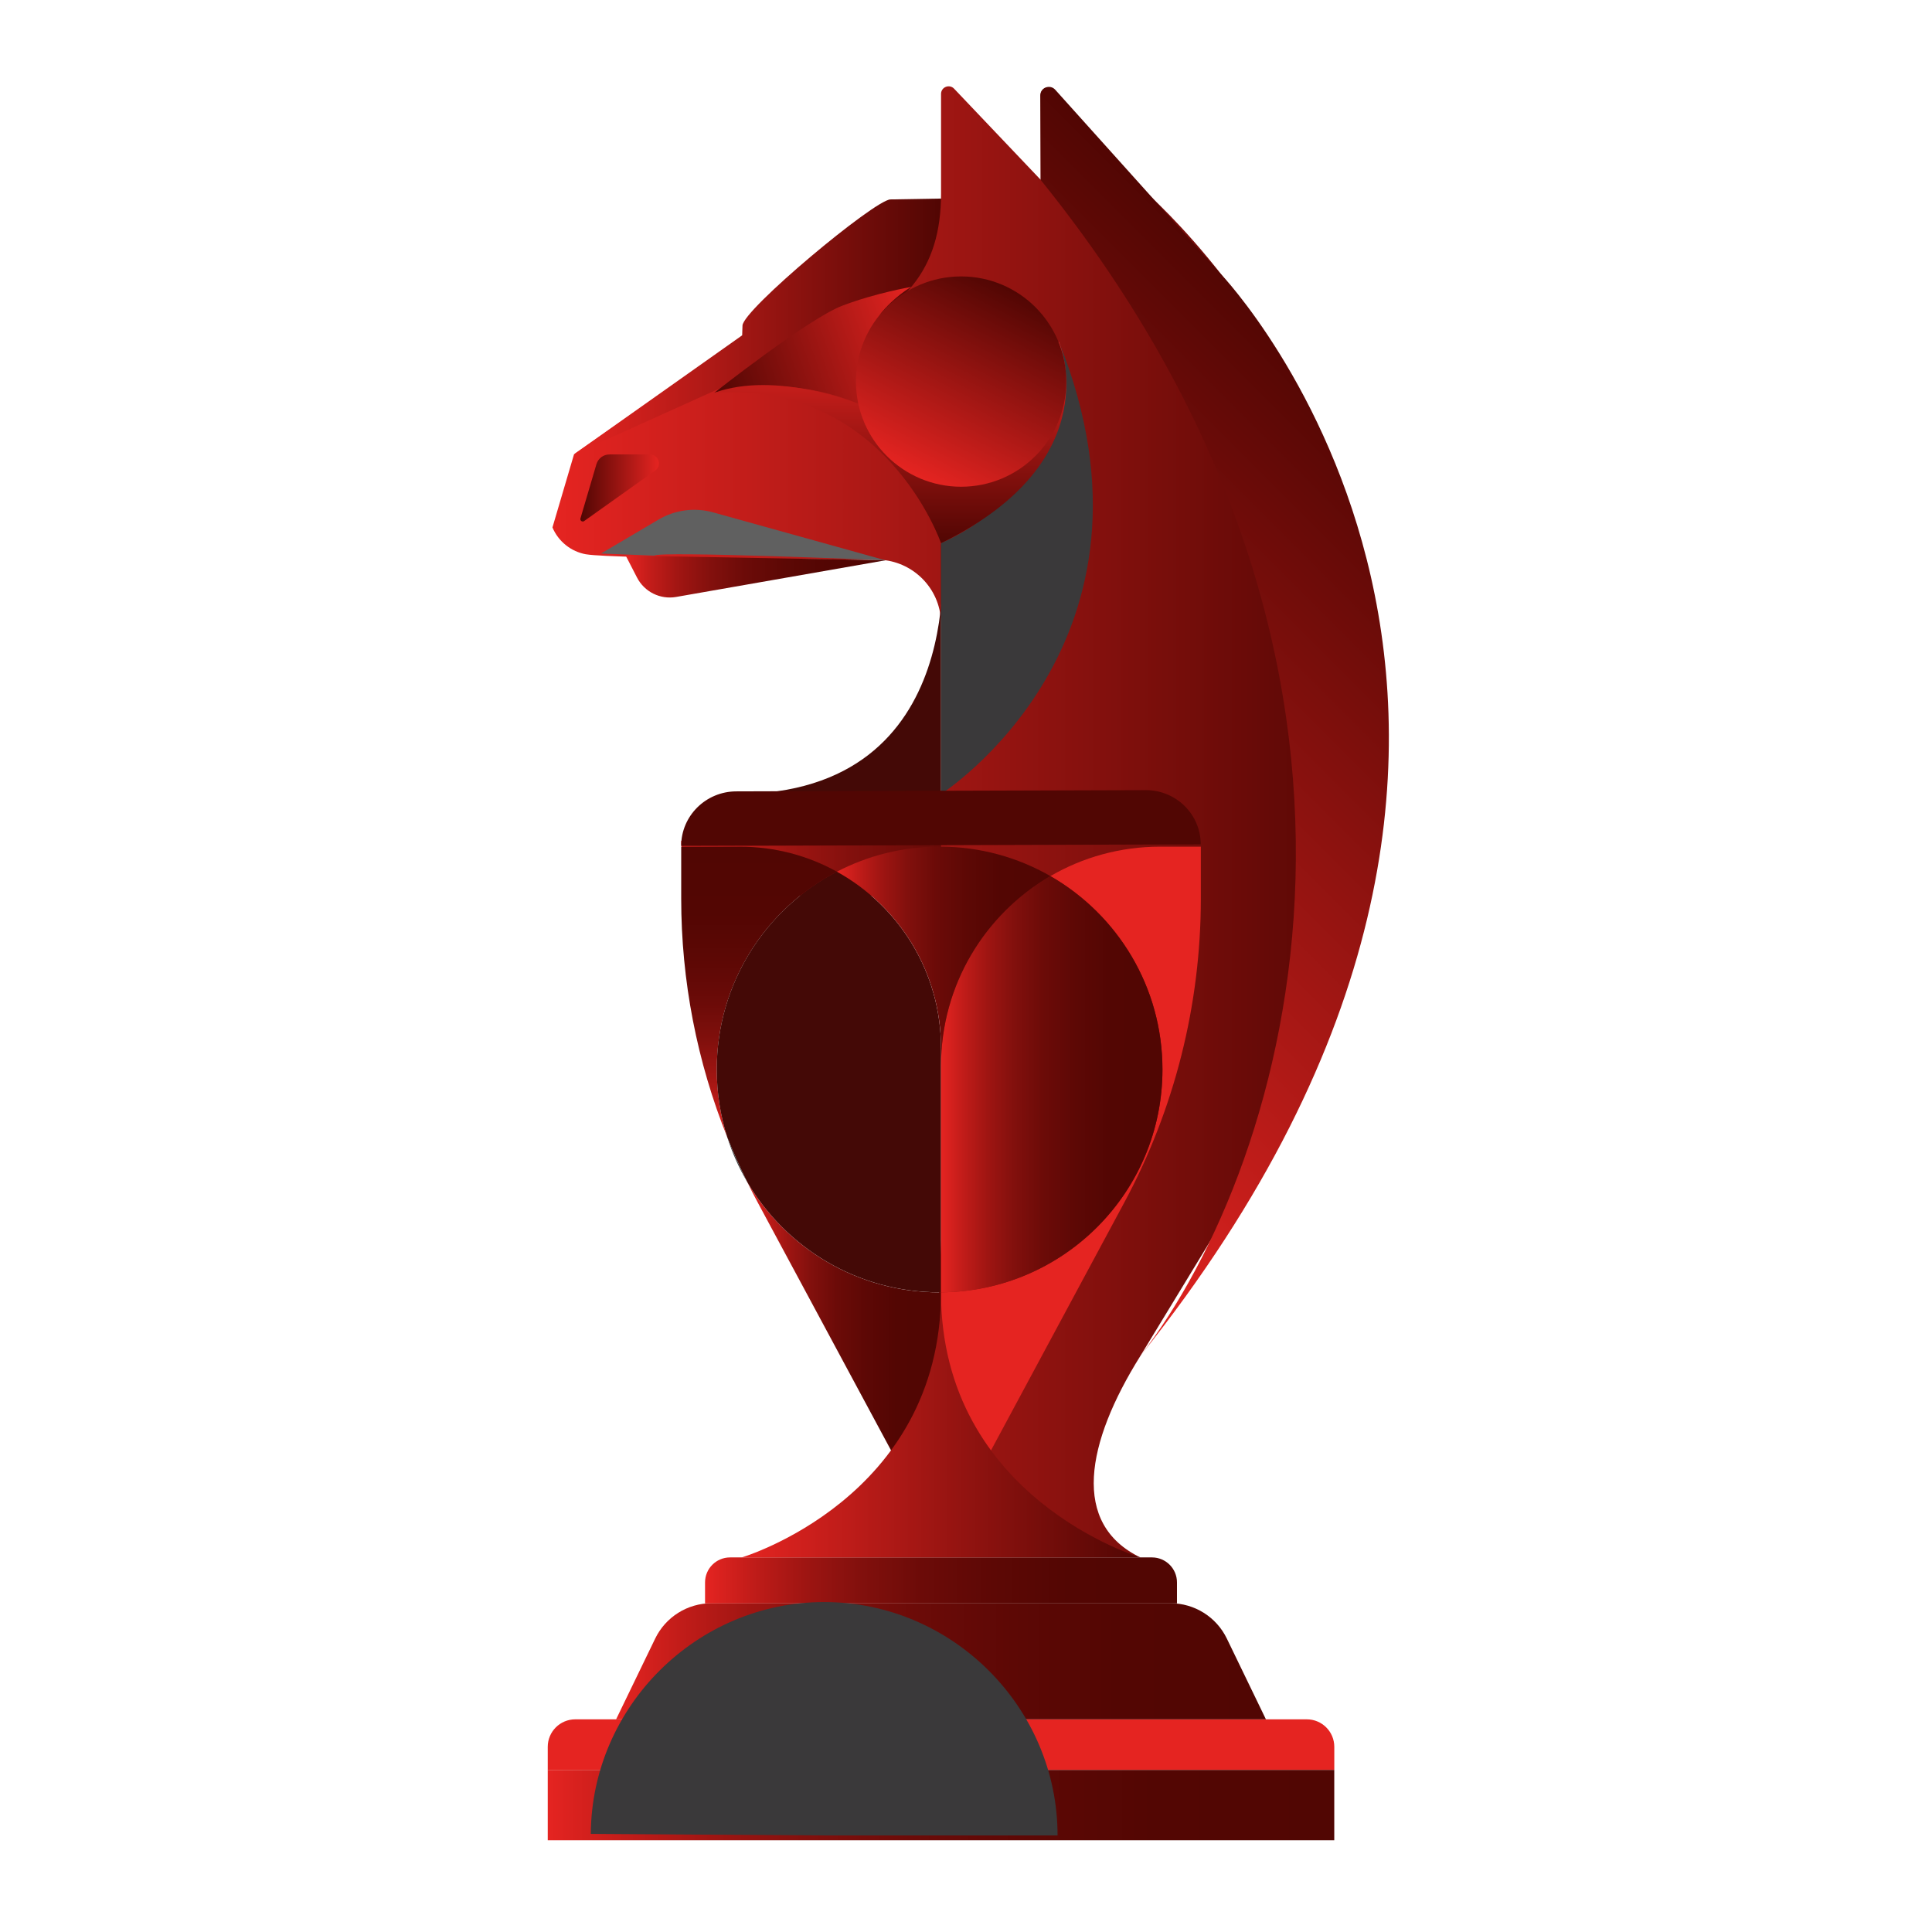
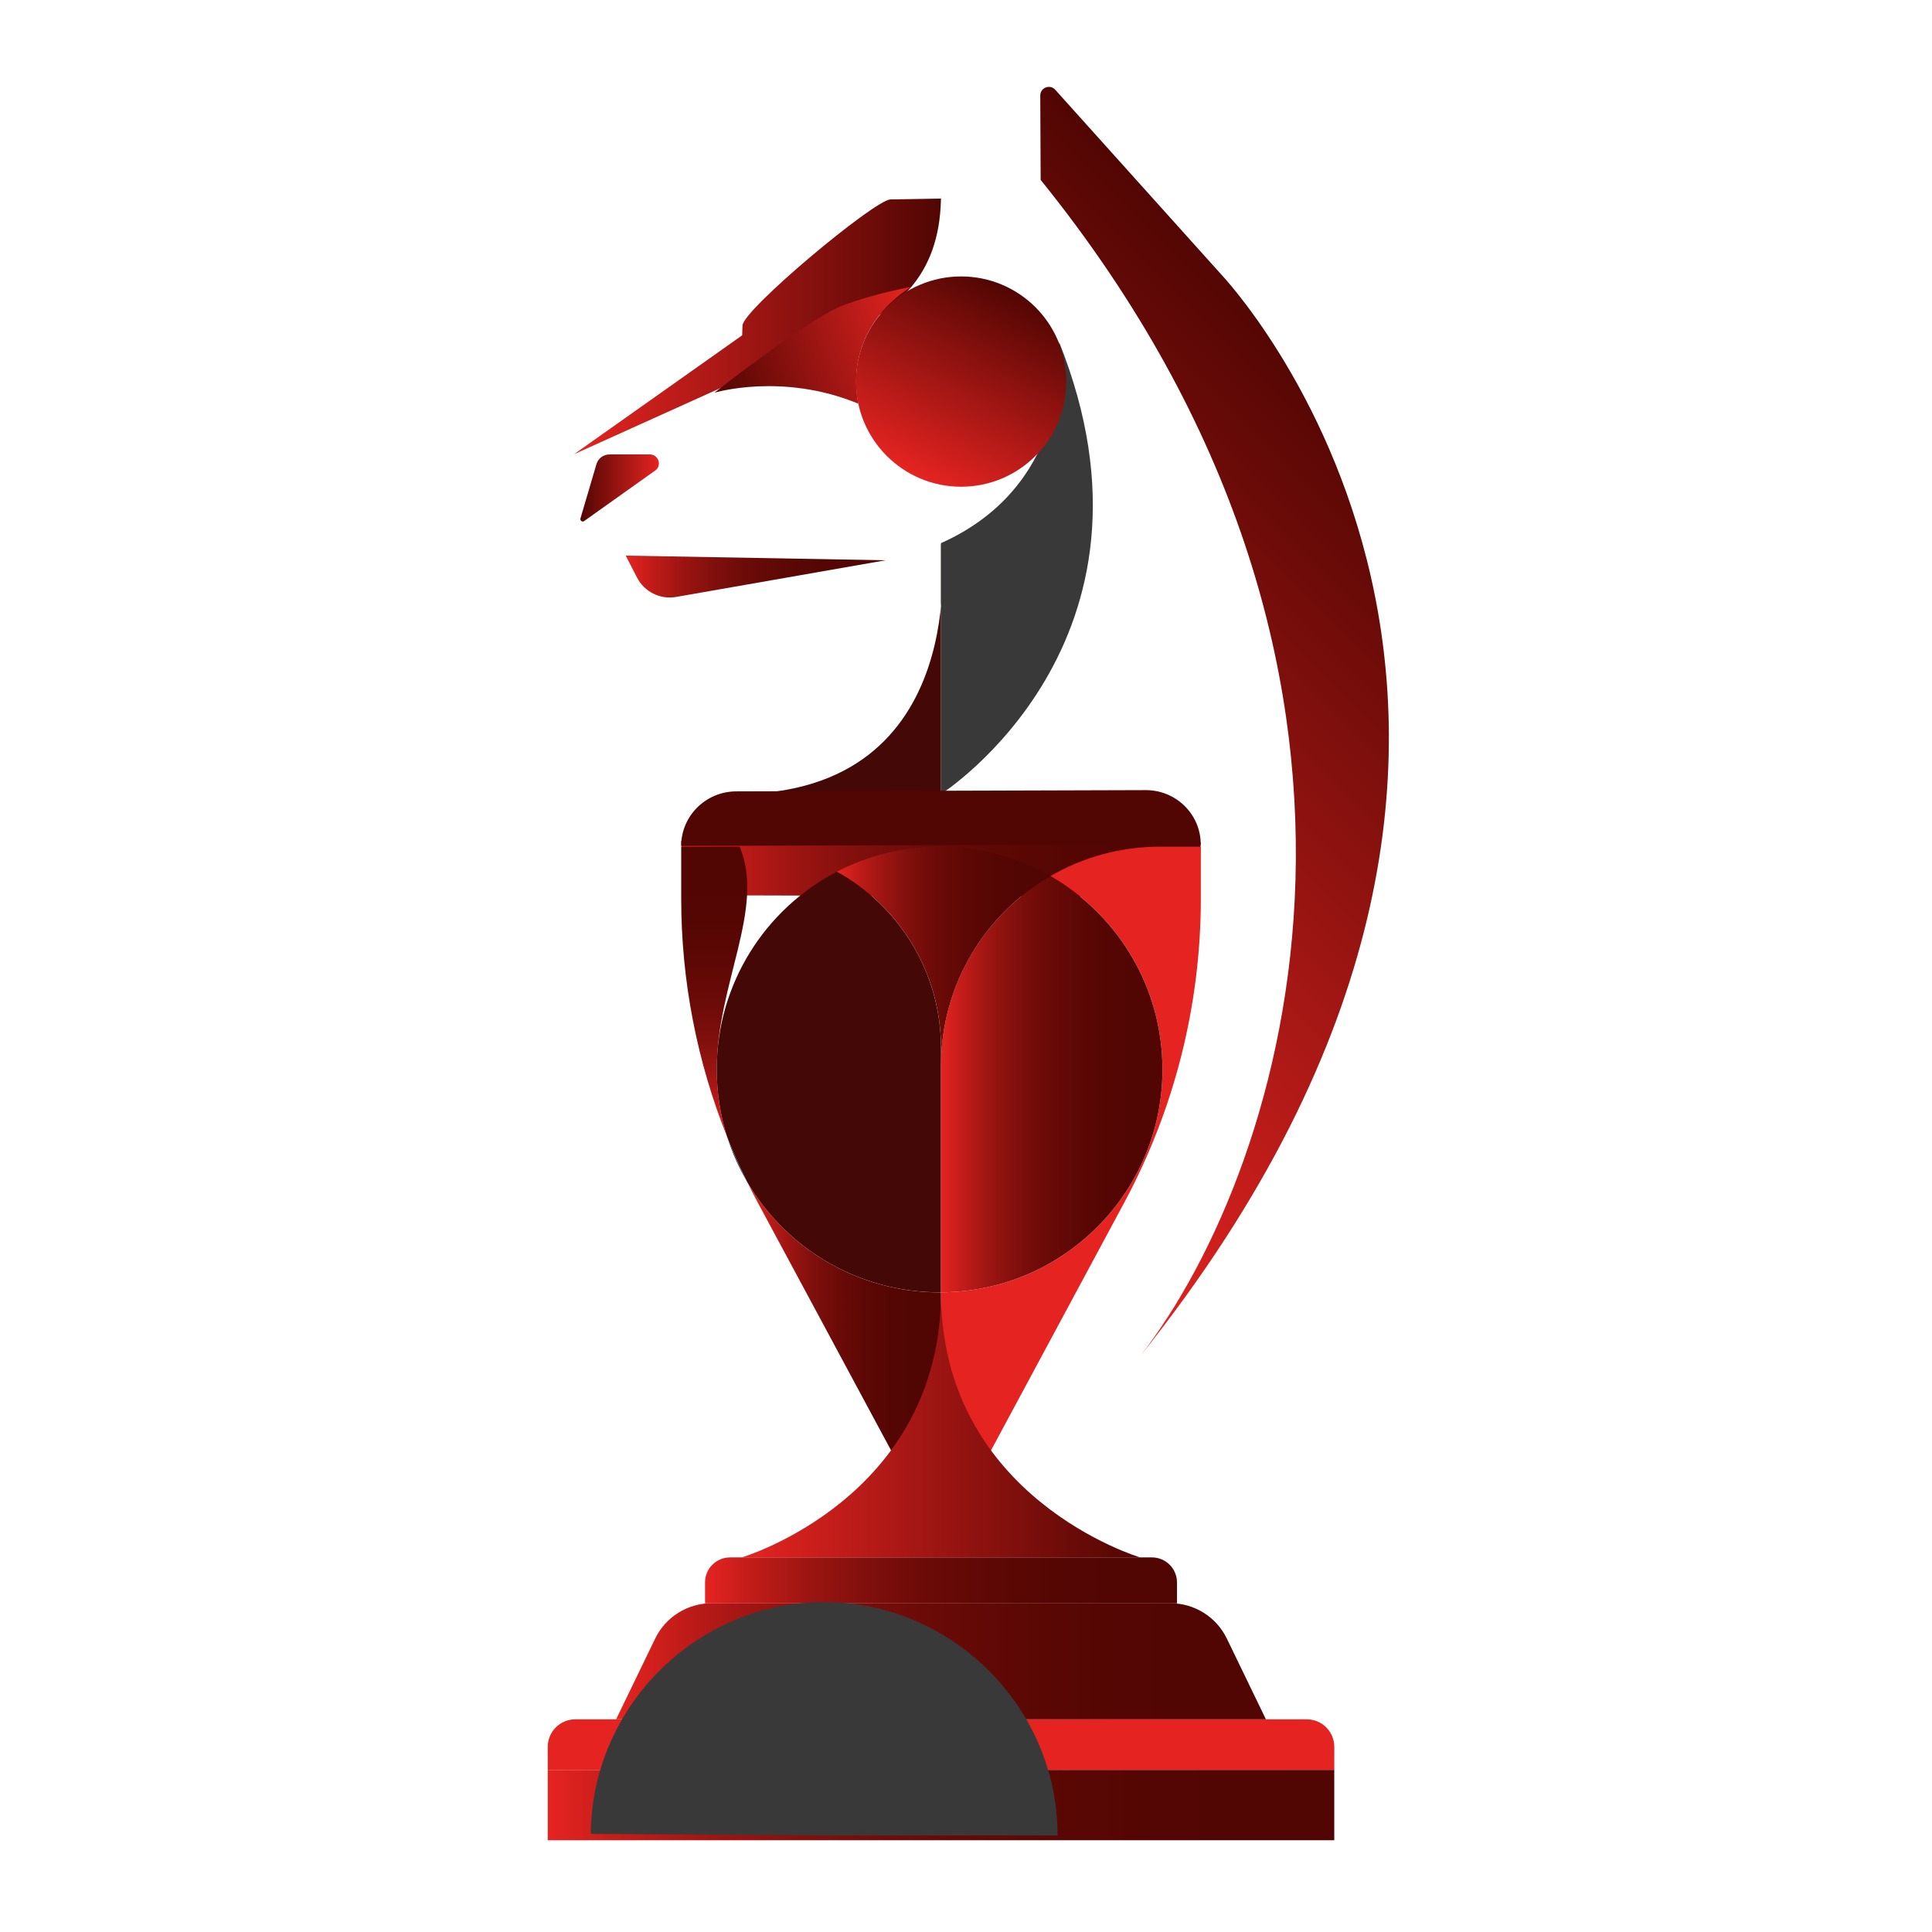
<svg xmlns="http://www.w3.org/2000/svg" width="649" height="649" viewBox="0 0 649 649" fill="none">
  <g clip-path="url(#clip0_3059_13212)">
    <path d="M384.87 301.19L247.31 300.77C237.1 300.74 228.82 292.53 228.82 282.44L403.35 282.97C403.35 293.06 395.07 301.22 384.86 301.19H384.87Z" fill="url(#paint0_linear_3059_13212)" />
-     <path d="M196.9 186.21C191.84 185.32 187.58 181.91 185.58 177.18L192.83 152.6L316.12 66.72V31.54C316.12 29.25 318.92 28.13 320.5 29.79L349.6 60.41V31.87C349.6 29.54 352.49 28.44 354.04 30.19L375.84 54.76L383.08 62.93C383.08 62.93 541.21 195.04 417.91 398.23L383.08 455.48C364.74 484.81 359.77 511.92 383.08 523.18L312.45 510.45L316.13 416.48V209.65C316.13 198.49 307.8 189.65 297.5 188.21C294.97 187.86 205.99 187.81 196.92 186.2L196.9 186.21Z" fill="url(#paint1_linear_3059_13212)" />
    <path d="M193.24 577.56H438.98C444.08 577.56 448.22 581.7 448.22 586.8V594.55H184V586.8C184 581.7 188.14 577.56 193.24 577.56Z" fill="#E52421" />
    <path d="M448.21 594.55H184V618.18H448.21V594.55Z" fill="url(#paint2_linear_3059_13212)" />
    <path d="M425.25 577.56H206.96L220.09 550.43C223.6 543.17 230.96 538.56 239.02 538.56H393.19C401.25 538.56 408.61 543.17 412.12 550.43L425.25 577.56Z" fill="url(#paint3_linear_3059_13212)" />
    <path d="M245.23 523.17H386.98C391.61 523.17 395.37 526.93 395.37 531.56V538.6H236.84V531.56C236.84 526.93 240.6 523.17 245.23 523.17Z" fill="url(#paint4_linear_3059_13212)" />
-     <path d="M240.78 359.27C240.78 367.23 242.02 374.9 244.33 382.09C234.12 356.64 228.83 329.4 228.83 301.82V284.41H248.49C260.33 284.41 271.47 287.46 281.15 292.82C257.16 305.29 240.78 330.37 240.78 359.27Z" fill="url(#paint5_linear_3059_13212)" />
+     <path d="M240.78 359.27C240.78 367.23 242.02 374.9 244.33 382.09C234.12 356.64 228.83 329.4 228.83 301.82V284.41H248.49C257.16 305.29 240.78 330.37 240.78 359.27Z" fill="url(#paint5_linear_3059_13212)" />
    <path d="M316.11 434.12V518.43L254.55 403.96C253.31 401.67 252.13 399.35 250.99 397.03C263.98 419.23 288.07 434.14 315.65 434.14C315.81 434.14 315.96 434.14 316.12 434.14L316.11 434.12Z" fill="url(#paint6_linear_3059_13212)" />
    <path d="M403.389 284.41V301.82C403.389 337.47 394.559 372.56 377.669 403.96L316.109 518.43V434.12C357.229 433.88 390.499 400.46 390.499 359.27C390.499 331.47 375.349 307.21 352.849 294.3C363.689 288 376.289 284.41 389.739 284.41H403.389Z" fill="#E52421" />
    <path d="M383.06 523.18H249.15C249.15 523.18 316.1 503.33 316.1 434.13C316.1 503.33 383.05 523.18 383.05 523.18H383.06Z" fill="url(#paint7_linear_3059_13212)" />
    <path d="M316.11 182.46C316.11 182.46 327.28 266.76 247.1 266.76C282.63 266.76 316.11 266.76 316.11 266.76V182.46Z" fill="#440906" />
    <path d="M316.11 65.11C316.11 90.47 303.99 105.02 276.47 114.8L192.82 152.59L249.31 112.64L249.42 109.36C249.6 103.98 293.72 67.2 299.1 66.99L316.11 66.7" fill="url(#paint8_linear_3059_13212)" />
    <path d="M349.579 60.42L349.449 32.09C349.439 29.42 352.749 28.16 354.509 30.18L410.169 92.12C410.169 92.12 553.529 242.34 383.059 455.49C433.549 390.32 482.729 225.37 349.579 60.43V60.42Z" fill="url(#paint9_linear_3059_13212)" />
    <g style="mix-blend-mode:overlay">
      <path d="M355.729 114.79C355.729 114.79 361.659 162.08 316.109 182.45C316.109 224.7 316.109 266.75 316.109 266.75C316.109 266.75 396.079 215.65 355.729 114.79Z" fill="#3A393A" />
    </g>
    <path d="M384.87 265.42L247.31 265.84C237.1 265.87 228.82 274.08 228.82 284.17L403.35 283.64C403.35 273.55 395.07 265.39 384.86 265.42H384.87Z" fill="url(#paint10_linear_3059_13212)" />
    <path d="M297.48 188.21L227.11 200.53C221.78 201.46 216.46 198.82 213.98 194L210.19 186.64L297.48 188.21Z" fill="url(#paint11_linear_3059_13212)" />
    <path d="M316.11 352.03V434.12C315.95 434.12 315.8 434.12 315.64 434.12C288.06 434.12 263.97 419.21 250.98 397.01C248.57 392.12 246.35 387.13 244.32 382.08C242.02 374.88 240.77 367.22 240.77 359.26C240.77 330.35 257.15 305.27 281.14 292.81C301.99 304.33 316.1 326.52 316.1 352.03H316.11Z" fill="#440906" />
    <g style="mix-blend-mode:overlay">
      <path d="M244.32 382.09C246.35 387.14 248.56 392.13 250.98 397.02C248.24 392.35 246 387.35 244.32 382.09Z" fill="#3A393A" />
    </g>
    <path d="M390.49 359.27C390.49 400.46 357.22 433.88 316.1 434.12V358.03C316.1 330.81 330.87 307.04 352.84 294.3C375.33 307.21 390.49 331.47 390.49 359.27Z" fill="url(#paint12_linear_3059_13212)" />
    <path d="M352.85 294.3C330.88 307.04 316.11 330.81 316.11 358.03V352.03C316.11 326.53 302 304.33 281.15 292.81C291.47 287.44 303.2 284.4 315.64 284.4C329.18 284.4 341.89 288 352.85 294.29V294.3Z" fill="url(#paint13_linear_3059_13212)" />
    <g style="mix-blend-mode:overlay">
-       <path d="M219.82 186.65L201.9 185.94L221.25 174.52C226.76 171.27 233.36 170.4 239.53 172.11L297.48 188.22C297.48 188.22 221.32 185.02 219.82 186.65Z" fill="#606060" />
-     </g>
+       </g>
    <g style="mix-blend-mode:overlay">
      <path d="M276.86 616.56L198.46 616.04C198.75 573.23 234.05 538.16 276.86 538.16C319.87 538.16 355.26 573.55 355.26 616.56H276.86Z" fill="#3A393A" />
    </g>
    <path d="M306.09 96.4C306.09 96.4 283.29 108.85 288.33 135.61C262.81 125.03 239.98 131.92 239.98 131.92C239.98 131.92 271.52 107.04 282.93 102.7C294.33 98.36 306.1 96.39 306.1 96.39L306.09 96.4Z" fill="url(#paint14_linear_3059_13212)" />
    <path d="M204.8 152.65H218.36C221.04 152.69 222.33 155.94 220.43 157.82L196.35 174.95C195.75 175.54 194.75 174.95 194.99 174.14L200.36 155.92C200.94 153.96 202.76 152.62 204.8 152.66V152.65Z" fill="url(#paint15_linear_3059_13212)" />
-     <path d="M316.11 182.46C316.11 182.46 297.48 128.18 239.98 131.93C260.75 124.45 288.33 135.62 288.33 135.62L355.73 114.8C355.73 114.8 372.97 154.71 316.11 182.46Z" fill="url(#paint16_linear_3059_13212)" />
    <path d="M322.859 163.5C342.366 163.5 358.179 147.687 358.179 128.18C358.179 108.673 342.366 92.86 322.859 92.86C303.352 92.86 287.539 108.673 287.539 128.18C287.539 147.687 303.352 163.5 322.859 163.5Z" fill="url(#paint17_linear_3059_13212)" />
  </g>
  <defs>
    <linearGradient id="paint0_linear_3059_13212" x1="228.82" y1="291.82" x2="403.36" y2="291.82" gradientUnits="userSpaceOnUse">
      <stop stop-color="#E52421" />
      <stop offset="0.1" stop-color="#C11C19" />
      <stop offset="0.21" stop-color="#9F1512" />
      <stop offset="0.33" stop-color="#82100D" />
      <stop offset="0.46" stop-color="#6C0B08" />
      <stop offset="0.61" stop-color="#5D0805" />
      <stop offset="0.77" stop-color="#530603" />
      <stop offset="1" stop-color="#510603" />
    </linearGradient>
    <linearGradient id="paint1_linear_3059_13212" x1="185.58" y1="276.09" x2="464.92" y2="276.09" gradientUnits="userSpaceOnUse">
      <stop stop-color="#E52421" />
      <stop offset="1" stop-color="#510603" />
    </linearGradient>
    <linearGradient id="paint2_linear_3059_13212" x1="184" y1="606.36" x2="448.22" y2="606.36" gradientUnits="userSpaceOnUse">
      <stop stop-color="#E52421" />
      <stop offset="0.1" stop-color="#C11C19" />
      <stop offset="0.21" stop-color="#9F1512" />
      <stop offset="0.33" stop-color="#82100D" />
      <stop offset="0.46" stop-color="#6C0B08" />
      <stop offset="0.61" stop-color="#5D0805" />
      <stop offset="0.77" stop-color="#530603" />
      <stop offset="1" stop-color="#510603" />
    </linearGradient>
    <linearGradient id="paint3_linear_3059_13212" x1="206.96" y1="558.06" x2="425.25" y2="558.06" gradientUnits="userSpaceOnUse">
      <stop stop-color="#E52421" />
      <stop offset="0.1" stop-color="#C11C19" />
      <stop offset="0.21" stop-color="#9F1512" />
      <stop offset="0.33" stop-color="#82100D" />
      <stop offset="0.46" stop-color="#6C0B08" />
      <stop offset="0.61" stop-color="#5D0805" />
      <stop offset="0.77" stop-color="#530603" />
      <stop offset="1" stop-color="#510603" />
    </linearGradient>
    <linearGradient id="paint4_linear_3059_13212" x1="236.84" y1="530.89" x2="395.38" y2="530.89" gradientUnits="userSpaceOnUse">
      <stop stop-color="#E52421" />
      <stop offset="0.1" stop-color="#C11C19" />
      <stop offset="0.21" stop-color="#9F1512" />
      <stop offset="0.33" stop-color="#82100D" />
      <stop offset="0.46" stop-color="#6C0B08" />
      <stop offset="0.61" stop-color="#5D0805" />
      <stop offset="0.77" stop-color="#530603" />
      <stop offset="1" stop-color="#510603" />
    </linearGradient>
    <linearGradient id="paint5_linear_3059_13212" x1="254.99" y1="382.09" x2="254.99" y2="284.41" gradientUnits="userSpaceOnUse">
      <stop stop-color="#E52421" />
      <stop offset="0.1" stop-color="#C11C19" />
      <stop offset="0.21" stop-color="#9F1512" />
      <stop offset="0.33" stop-color="#82100D" />
      <stop offset="0.46" stop-color="#6C0B08" />
      <stop offset="0.61" stop-color="#5D0805" />
      <stop offset="0.77" stop-color="#530603" />
      <stop offset="1" stop-color="#510603" />
    </linearGradient>
    <linearGradient id="paint6_linear_3059_13212" x1="250.98" y1="457.72" x2="316.11" y2="457.72" gradientUnits="userSpaceOnUse">
      <stop stop-color="#E52421" />
      <stop offset="0.1" stop-color="#C11C19" />
      <stop offset="0.21" stop-color="#9F1512" />
      <stop offset="0.33" stop-color="#82100D" />
      <stop offset="0.46" stop-color="#6C0B08" />
      <stop offset="0.61" stop-color="#5D0805" />
      <stop offset="0.77" stop-color="#530603" />
      <stop offset="1" stop-color="#510603" />
    </linearGradient>
    <linearGradient id="paint7_linear_3059_13212" x1="249.15" y1="478.65" x2="383.06" y2="478.65" gradientUnits="userSpaceOnUse">
      <stop stop-color="#E52421" />
      <stop offset="1" stop-color="#510603" />
    </linearGradient>
    <linearGradient id="paint8_linear_3059_13212" x1="192.82" y1="108.85" x2="316.11" y2="108.85" gradientUnits="userSpaceOnUse">
      <stop stop-color="#E52421" />
      <stop offset="1" stop-color="#510603" />
    </linearGradient>
    <linearGradient id="paint9_linear_3059_13212" x1="268.509" y1="340.92" x2="466.889" y2="142.54" gradientUnits="userSpaceOnUse">
      <stop stop-color="#E52421" />
      <stop offset="1" stop-color="#510603" />
    </linearGradient>
    <linearGradient id="paint10_linear_3059_13212" x1="15.42" y1="274.79" x2="16.42" y2="274.79" gradientUnits="userSpaceOnUse">
      <stop stop-color="#E52421" />
      <stop offset="0.1" stop-color="#C11C19" />
      <stop offset="0.21" stop-color="#9F1512" />
      <stop offset="0.33" stop-color="#82100D" />
      <stop offset="0.46" stop-color="#6C0B08" />
      <stop offset="0.61" stop-color="#5D0805" />
      <stop offset="0.77" stop-color="#530603" />
      <stop offset="1" stop-color="#510603" />
    </linearGradient>
    <linearGradient id="paint11_linear_3059_13212" x1="210.19" y1="193.68" x2="297.48" y2="193.68" gradientUnits="userSpaceOnUse">
      <stop stop-color="#E52421" />
      <stop offset="0.1" stop-color="#C11C19" />
      <stop offset="0.21" stop-color="#9F1512" />
      <stop offset="0.33" stop-color="#82100D" />
      <stop offset="0.46" stop-color="#6C0B08" />
      <stop offset="0.61" stop-color="#5D0805" />
      <stop offset="0.77" stop-color="#530603" />
      <stop offset="1" stop-color="#510603" />
    </linearGradient>
    <linearGradient id="paint12_linear_3059_13212" x1="316.11" y1="364.21" x2="390.5" y2="364.21" gradientUnits="userSpaceOnUse">
      <stop stop-color="#E52421" />
      <stop offset="0.1" stop-color="#C11C19" />
      <stop offset="0.21" stop-color="#9F1512" />
      <stop offset="0.33" stop-color="#82100D" />
      <stop offset="0.46" stop-color="#6C0B08" />
      <stop offset="0.61" stop-color="#5D0805" />
      <stop offset="0.77" stop-color="#530603" />
      <stop offset="1" stop-color="#510603" />
    </linearGradient>
    <linearGradient id="paint13_linear_3059_13212" x1="281.15" y1="321.22" x2="352.85" y2="321.22" gradientUnits="userSpaceOnUse">
      <stop stop-color="#E52421" />
      <stop offset="0.1" stop-color="#C11C19" />
      <stop offset="0.21" stop-color="#9F1512" />
      <stop offset="0.33" stop-color="#82100D" />
      <stop offset="0.46" stop-color="#6C0B08" />
      <stop offset="0.61" stop-color="#5D0805" />
      <stop offset="0.77" stop-color="#530603" />
      <stop offset="1" stop-color="#510603" />
    </linearGradient>
    <linearGradient id="paint14_linear_3059_13212" x1="310.901" y1="110.426" x2="240.838" y2="134.428" gradientUnits="userSpaceOnUse">
      <stop stop-color="#E52421" />
      <stop offset="1" stop-color="#510603" />
    </linearGradient>
    <linearGradient id="paint15_linear_3059_13212" x1="221.34" y1="163.92" x2="194.96" y2="163.92" gradientUnits="userSpaceOnUse">
      <stop stop-color="#E52421" />
      <stop offset="1" stop-color="#510603" />
    </linearGradient>
    <linearGradient id="paint16_linear_3059_13212" x1="299.08" y1="114.79" x2="299.08" y2="182.46" gradientUnits="userSpaceOnUse">
      <stop stop-color="#E52421" />
      <stop offset="1" stop-color="#510603" />
    </linearGradient>
    <linearGradient id="paint17_linear_3059_13212" x1="306.711" y1="159.545" x2="339.125" y2="96.766" gradientUnits="userSpaceOnUse">
      <stop stop-color="#E52421" />
      <stop offset="1" stop-color="#510603" />
    </linearGradient>
    <clipPath id="clip0_3059_13212">
      <rect width="282.55" height="589.18" fill="white" transform="translate(184 29)" />
    </clipPath>
  </defs>
</svg>